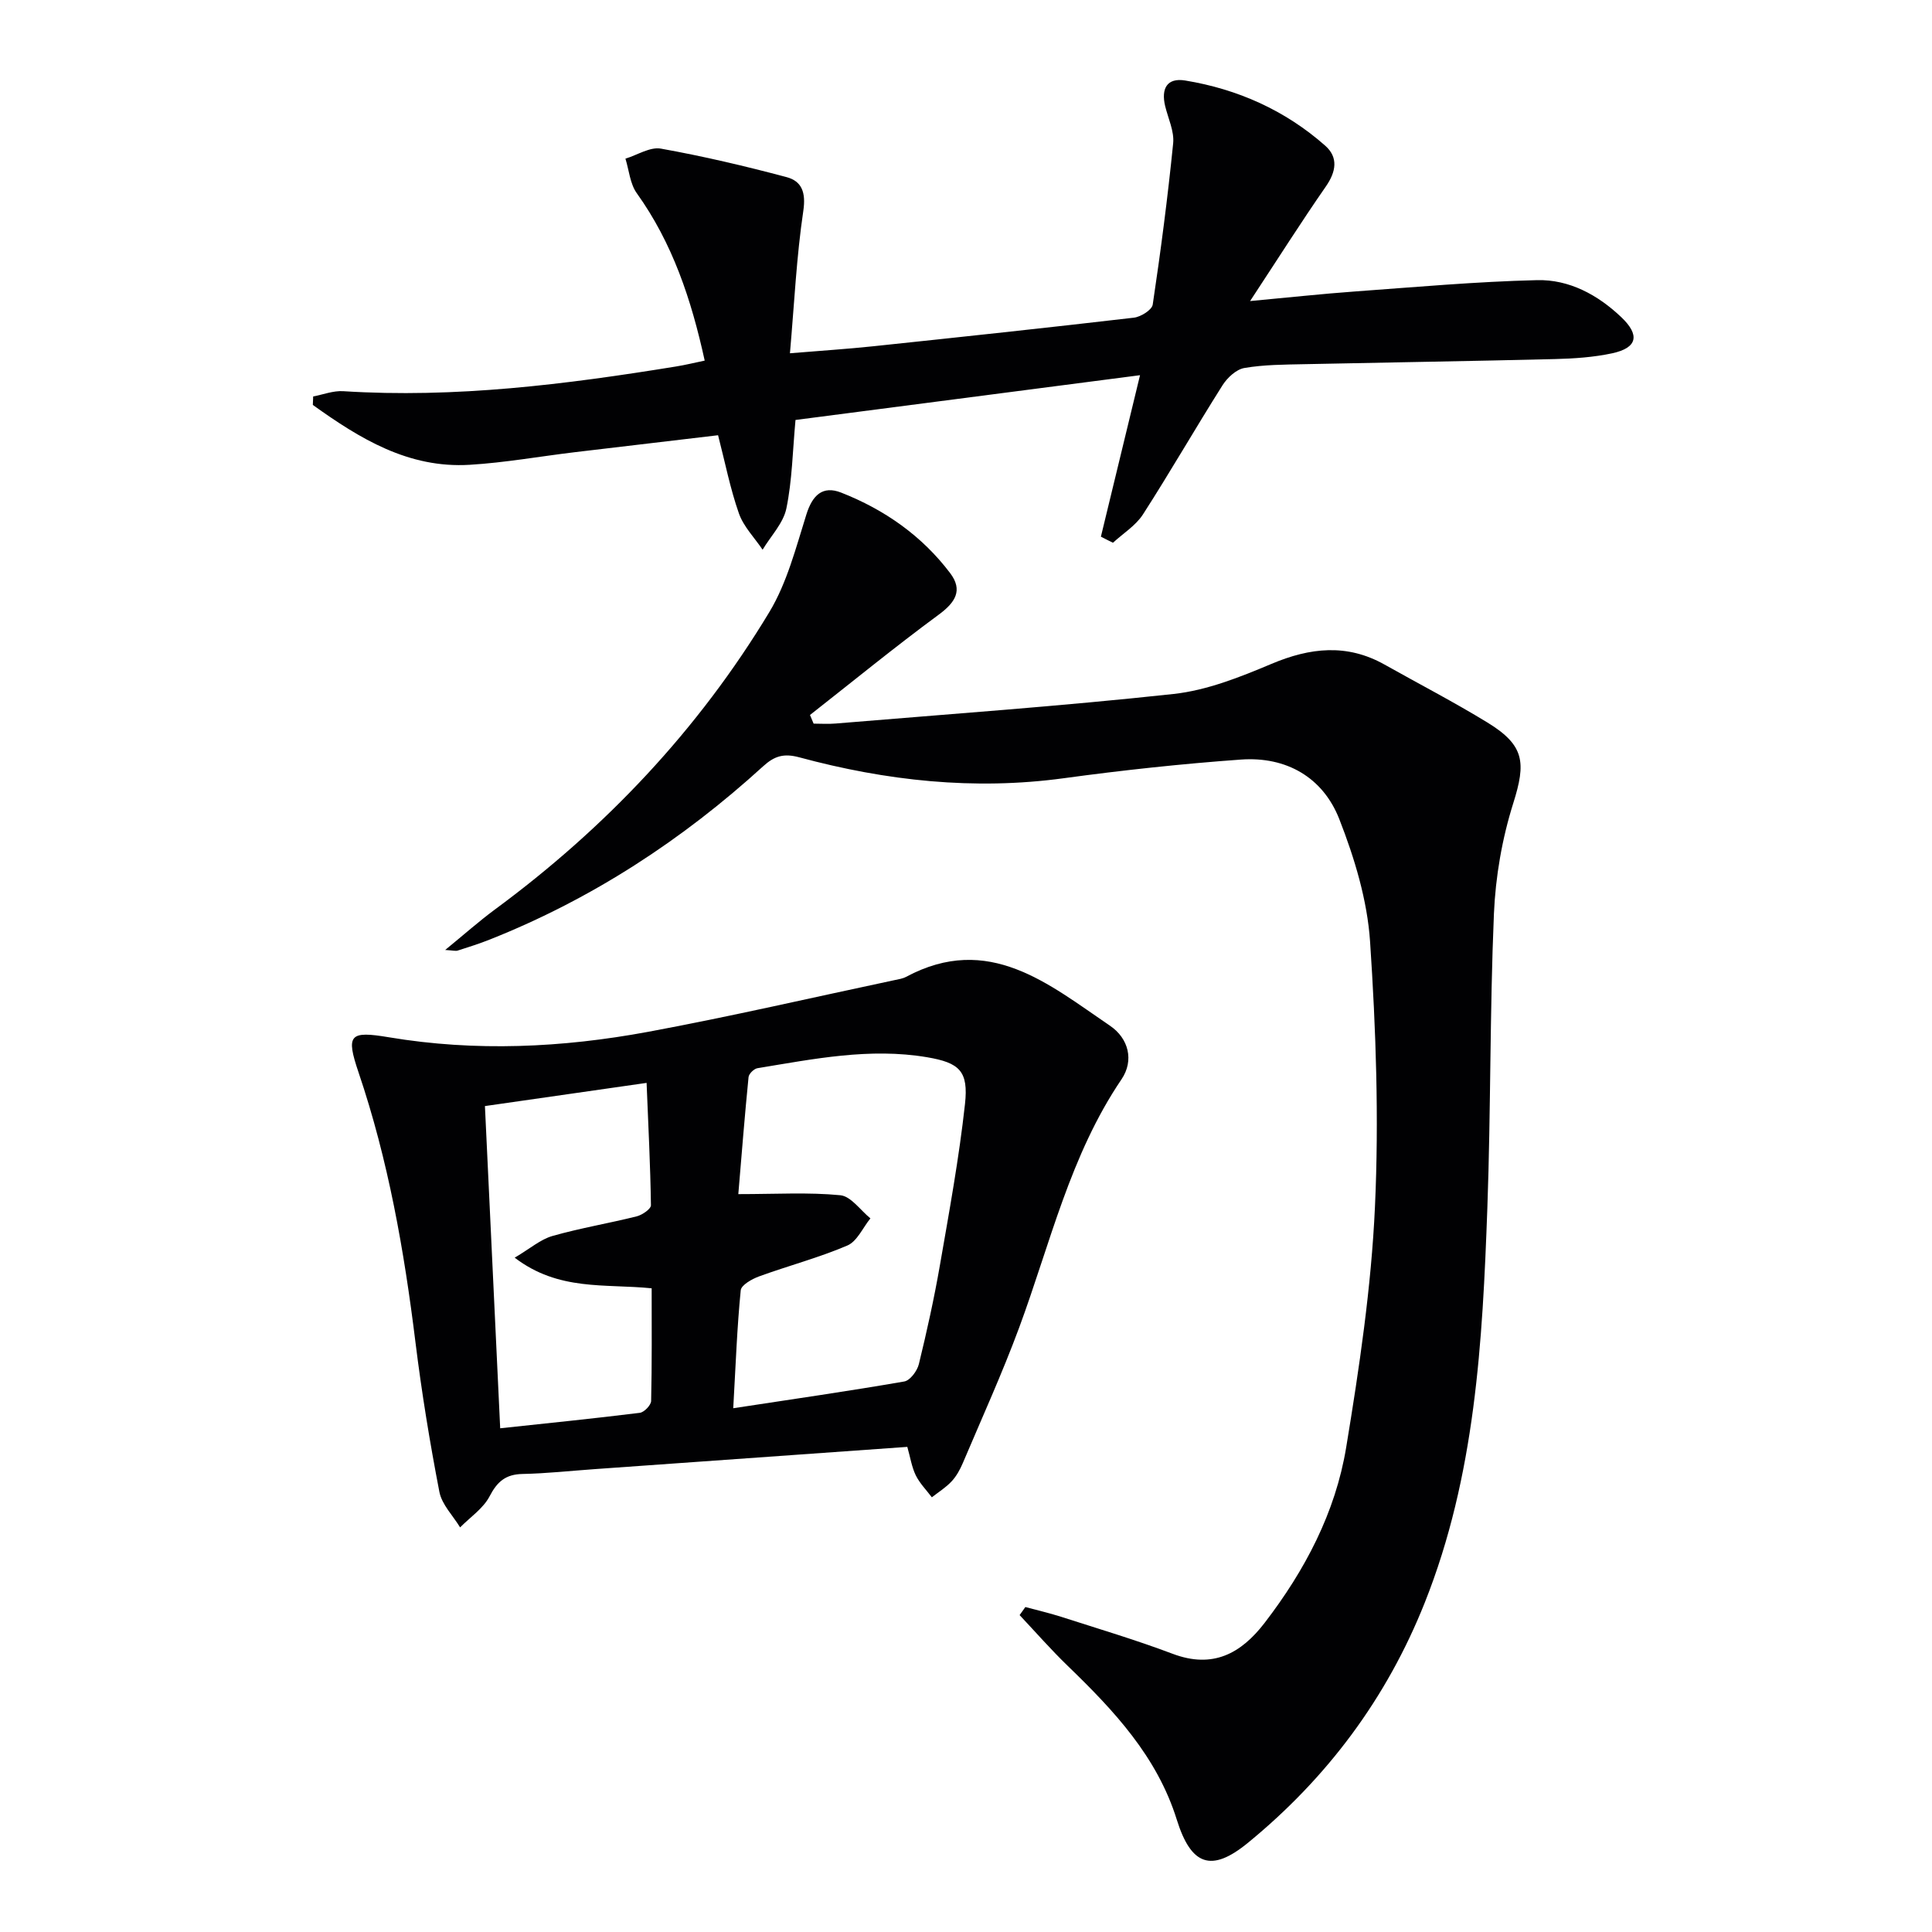
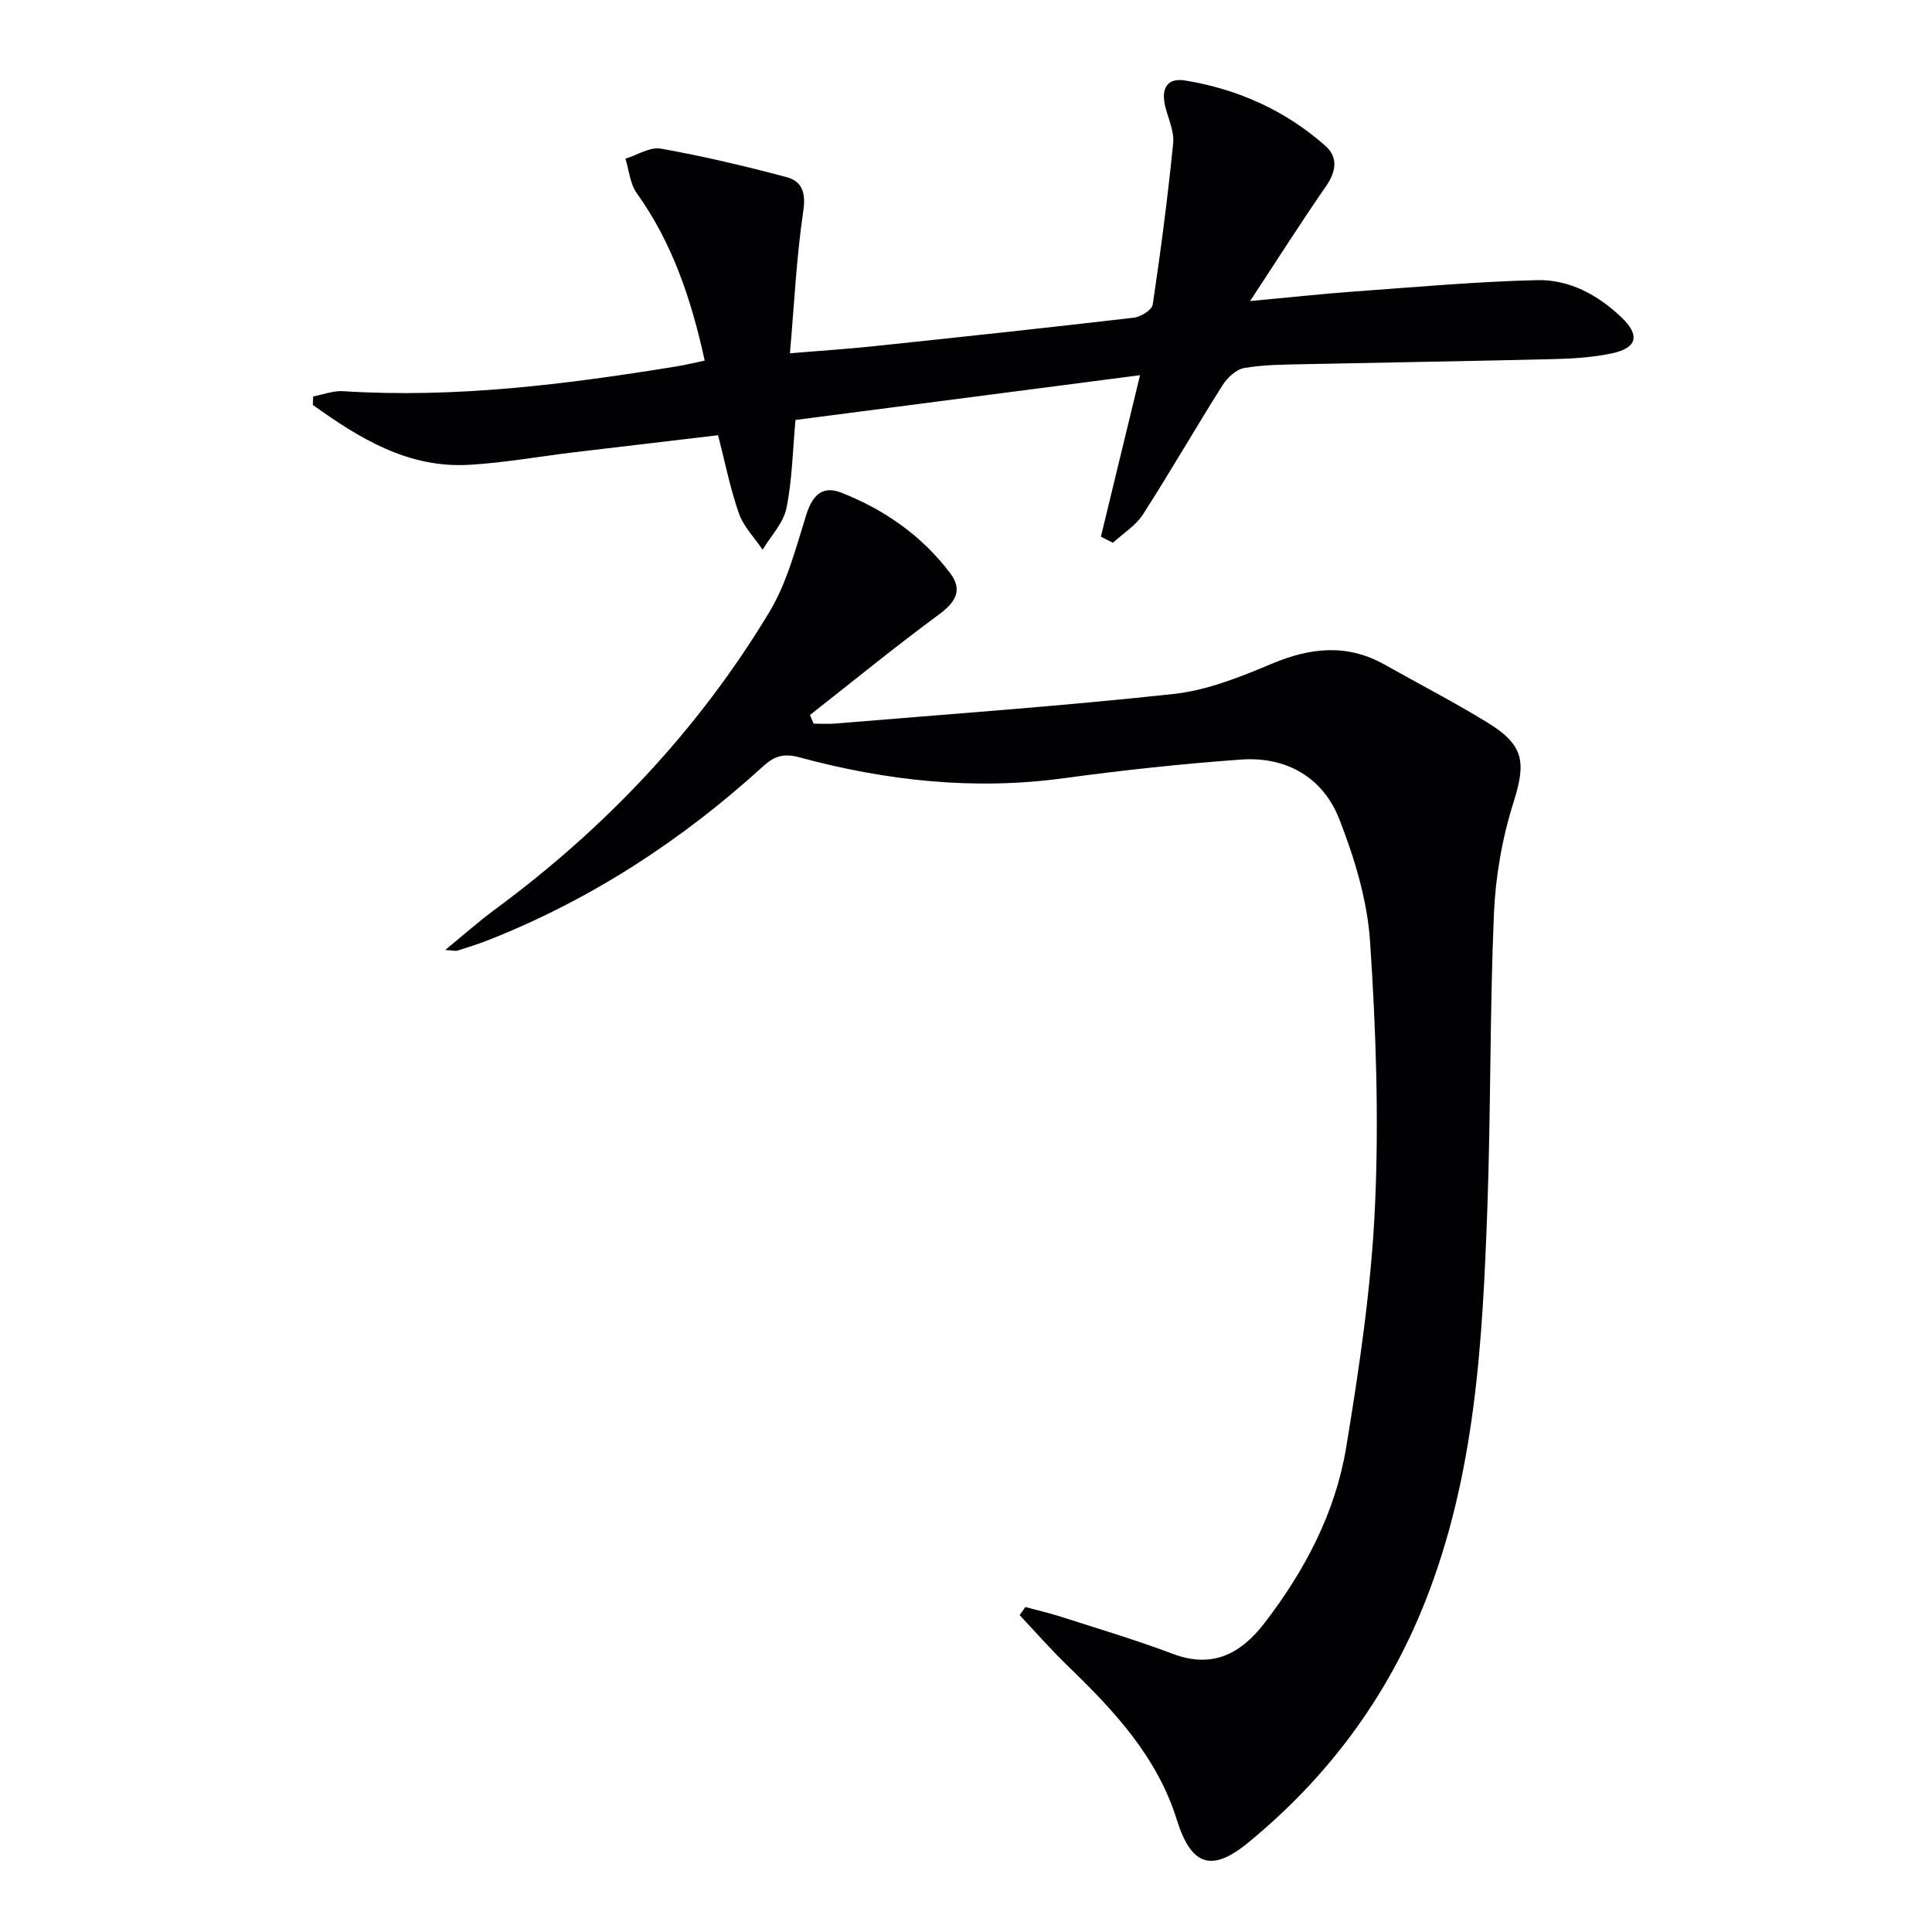
<svg xmlns="http://www.w3.org/2000/svg" enable-background="new 0 0 400 400" viewBox="0 0 400 400">
  <g fill="#010103">
    <path d="m92.17 196.68c3.88-3.17 6.95-5.9 10.23-8.33 22.93-16.89 42.18-37.24 56.88-61.62 3.67-6.09 5.51-13.35 7.68-20.24 1.25-3.97 3.36-6.01 7.2-4.5 8.96 3.52 16.71 8.93 22.56 16.67 2.69 3.56 1.07 6.07-2.38 8.61-9.06 6.67-17.78 13.81-26.64 20.76.25.6.5 1.19.75 1.79 1.51 0 3.03.11 4.54-.02 23.33-1.95 46.7-3.59 69.97-6.12 6.92-.75 13.78-3.49 20.28-6.23 8.02-3.38 15.62-4.23 23.41.14 7.1 3.99 14.34 7.74 21.29 11.99 7.73 4.73 8.02 8.29 5.37 16.7-2.32 7.35-3.68 15.22-4.01 22.93-.86 20.29-.63 40.61-1.36 60.91-1 27.74-2.49 55.42-12.97 81.72-7.89 19.81-20.21 36.27-36.59 49.69-7.59 6.22-11.77 4.71-14.74-4.79-4.08-13.07-13.02-22.6-22.54-31.8-3.48-3.36-6.68-7.02-10-10.55.4-.56.8-1.11 1.19-1.67 2.45.66 4.93 1.23 7.34 2 7.74 2.49 15.55 4.81 23.15 7.68 8.32 3.14 14.16-.04 19.06-6.42 8.33-10.84 14.65-22.83 16.87-36.3 2.72-16.5 5.2-33.16 5.96-49.83.84-18.25.21-36.64-1.01-54.88-.57-8.58-3.21-17.29-6.37-25.37-3.39-8.66-10.97-13.01-20.36-12.34-12.25.88-24.49 2.2-36.66 3.86-18.61 2.54-36.81.53-54.77-4.32-3.21-.87-5.14-.3-7.5 1.85-16.75 15.27-35.47 27.48-56.59 35.87-2.16.86-4.38 1.56-6.6 2.27-.43.17-.96-.01-2.64-.11z" />
-     <path d="m187.85 299.56c-22.01 1.57-43.38 3.09-64.76 4.61-4.97.35-9.94.9-14.92 1-3.46.07-5.21 1.56-6.8 4.61-1.31 2.53-4.02 4.33-6.11 6.45-1.48-2.44-3.78-4.72-4.29-7.35-1.98-10.25-3.67-20.58-4.95-30.95-2.34-18.99-5.63-37.74-11.79-55.91-2.65-7.83-1.87-8.63 6.31-7.26 17.93 3 35.84 2.16 53.58-1.12 17.11-3.17 34.07-7.11 51.1-10.72.81-.17 1.68-.3 2.39-.68 17.07-9.14 29.5 1.5 42.22 10.14 3.8 2.58 5.03 7.15 2.36 11.09-10.64 15.7-14.75 34-21.18 51.39-3.51 9.48-7.71 18.71-11.66 28.03-.58 1.36-1.33 2.74-2.33 3.81-1.18 1.27-2.71 2.22-4.09 3.3-1.14-1.51-2.52-2.9-3.34-4.57-.83-1.72-1.13-3.73-1.74-5.87zm-36.04-8c12.57-1.92 24.02-3.56 35.41-5.54 1.21-.21 2.68-2.19 3.02-3.59 1.65-6.76 3.16-13.58 4.35-20.43 1.93-11.11 3.97-22.22 5.2-33.42.75-6.83-1.14-8.55-7.84-9.69-11.87-2.01-23.5.36-35.13 2.27-.72.12-1.77 1.15-1.84 1.84-.78 7.82-1.4 15.65-2.12 24.23 7.86 0 14.54-.41 21.12.23 2.21.22 4.16 3.11 6.23 4.79-1.57 1.93-2.75 4.75-4.77 5.62-5.92 2.53-12.2 4.18-18.27 6.39-1.48.54-3.71 1.79-3.81 2.89-.75 7.56-1.03 15.17-1.55 24.41zm-51.41-62.56c1.07 22.54 2.09 44.07 3.16 66.71 9.87-1.06 19.4-2.02 28.9-3.2.91-.11 2.33-1.59 2.35-2.46.18-7.74.11-15.48.11-23.32-9.68-.98-19.24.62-28.36-6.34 3.21-1.9 5.36-3.8 7.84-4.5 5.73-1.63 11.64-2.61 17.43-4.06 1.15-.29 2.95-1.53 2.94-2.3-.12-8.23-.54-16.45-.9-25.33-11.76 1.68-22.53 3.23-33.47 4.8z" />
    <path d="m227.93 111.11c2.63-10.85 5.26-21.71 8.1-33.43-23.97 3.12-47.71 6.2-71.33 9.27-.6 6.49-.69 12.52-1.89 18.32-.63 3.05-3.22 5.7-4.92 8.54-1.68-2.49-3.95-4.78-4.91-7.52-1.8-5.13-2.85-10.52-4.31-16.18-9.95 1.18-19.81 2.33-29.65 3.51-7.25.87-14.47 2.17-21.75 2.61-12.72.78-22.81-5.45-32.5-12.39.02-.59.04-1.17.07-1.76 2.07-.39 4.17-1.22 6.21-1.09 23.21 1.48 46.08-1.4 68.9-5.11 1.93-.31 3.84-.78 5.95-1.22-2.77-12.65-6.66-24.33-14.07-34.67-1.39-1.94-1.59-4.74-2.34-7.14 2.46-.75 5.09-2.48 7.34-2.08 8.75 1.57 17.43 3.61 26.02 5.9 3.15.84 4.03 3.16 3.47 6.97-1.41 9.46-1.86 19.06-2.77 29.5 6.48-.54 11.87-.88 17.24-1.45 18-1.9 36-3.82 53.98-5.92 1.43-.17 3.72-1.6 3.89-2.71 1.66-11.09 3.11-22.23 4.23-33.39.25-2.5-1.04-5.15-1.66-7.72-.85-3.56.34-5.91 4.17-5.28 10.87 1.79 20.68 6.17 28.97 13.49 2.76 2.44 2.26 5.39.12 8.47-5.09 7.33-9.87 14.88-15.67 23.7 8.32-.77 14.98-1.5 21.65-1.98 12.58-.91 25.16-2.05 37.76-2.35 6.64-.16 12.54 3.02 17.41 7.64 3.94 3.73 3.37 6.37-1.83 7.5-3.86.83-7.89 1.1-11.85 1.2-17.3.43-34.61.69-51.91 1.06-4.15.09-8.35.09-12.42.79-1.69.29-3.54 2.02-4.53 3.59-5.59 8.84-10.8 17.92-16.46 26.72-1.5 2.33-4.11 3.93-6.21 5.87-.85-.41-1.67-.83-2.5-1.26z" />
  </g>
</svg>